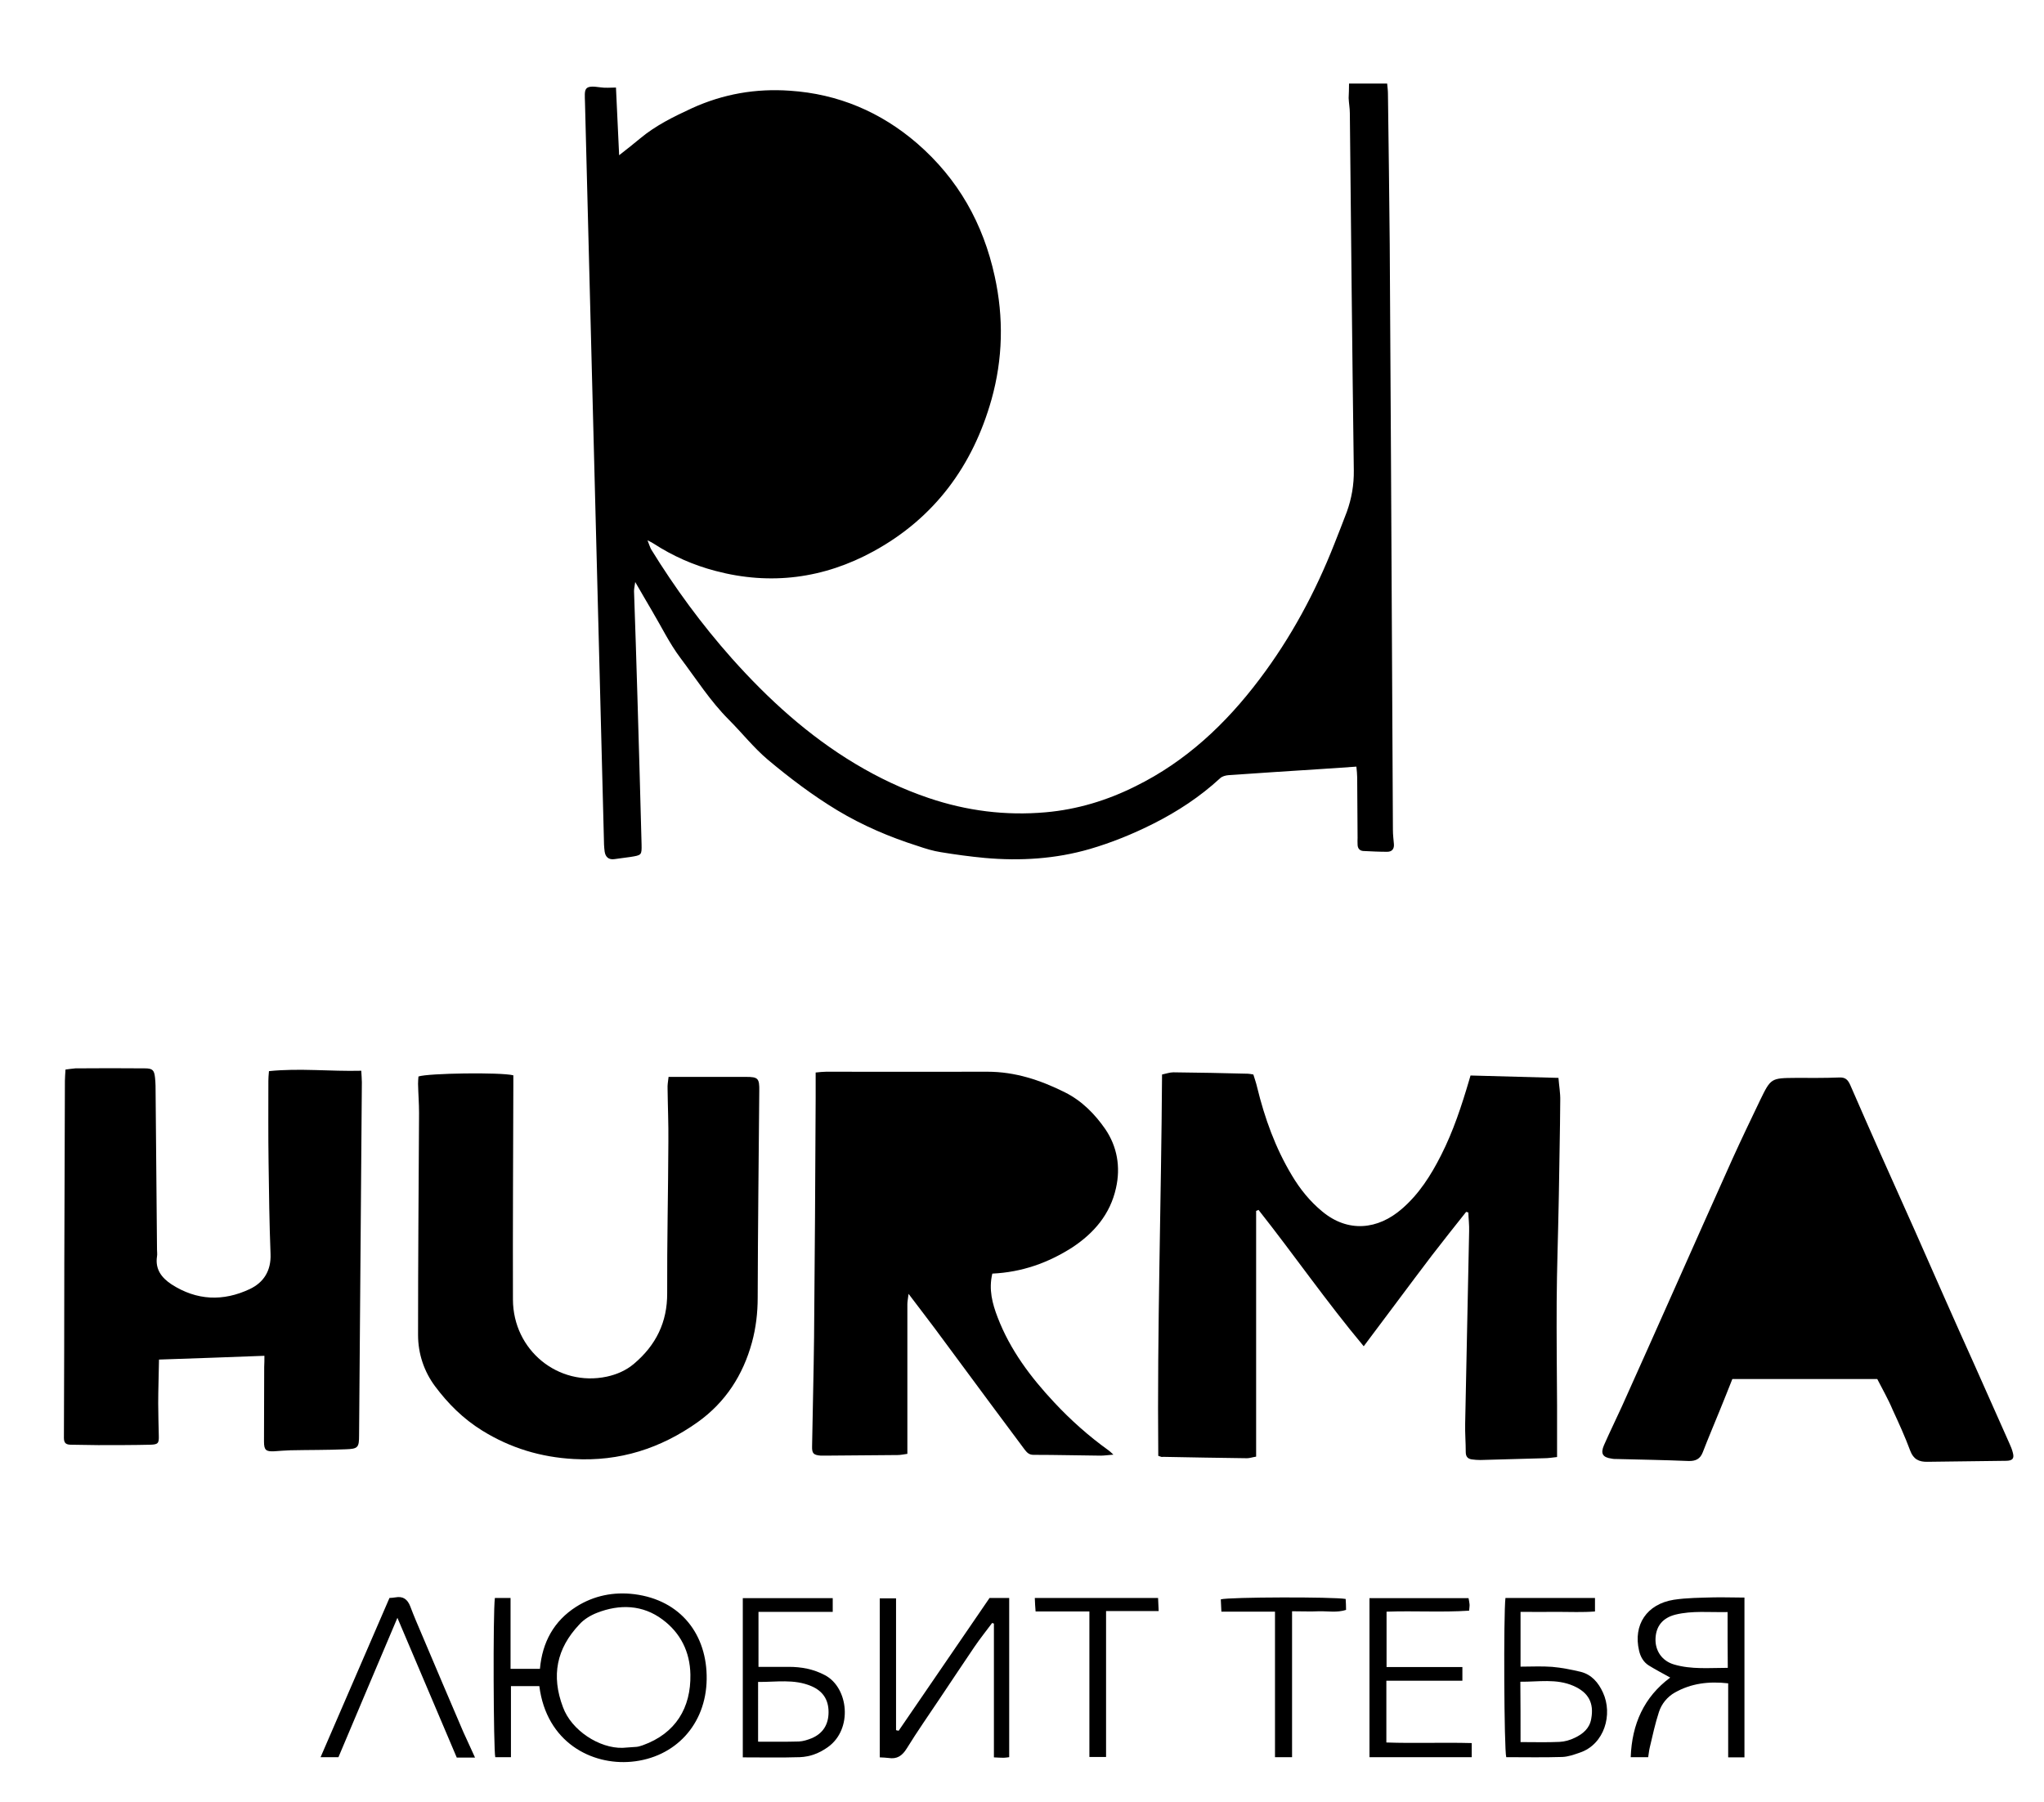
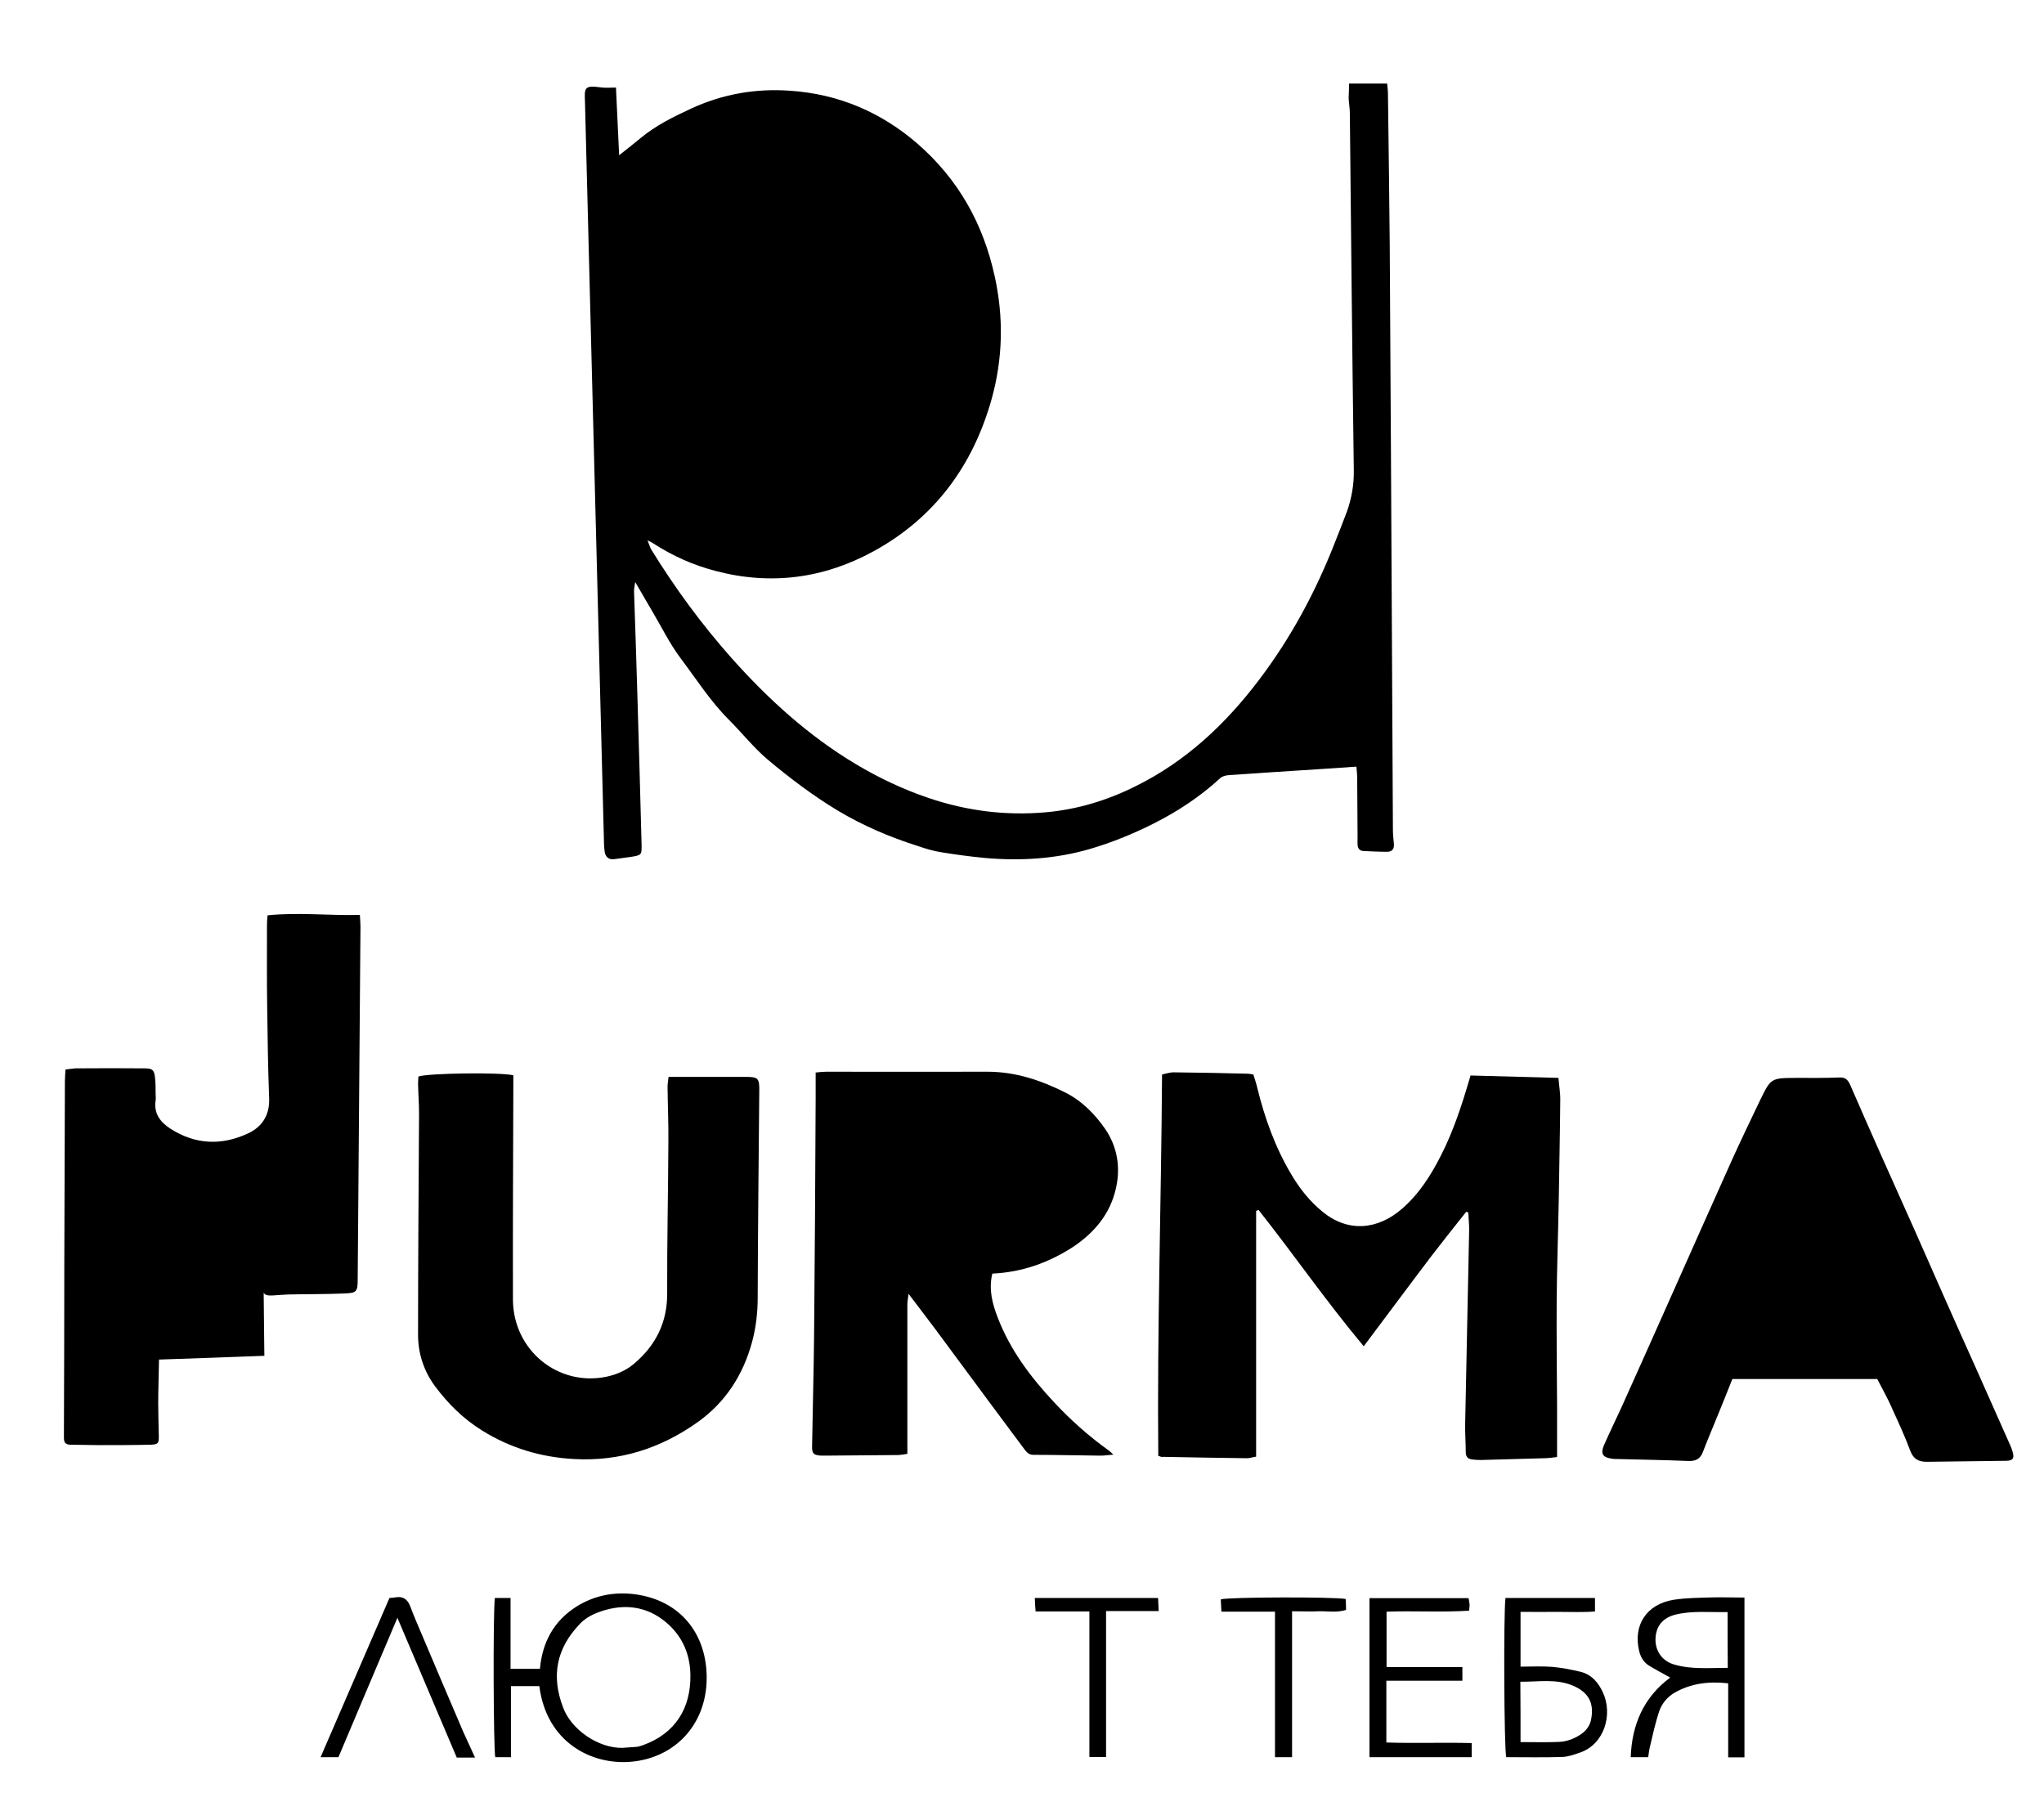
<svg xmlns="http://www.w3.org/2000/svg" version="1.1" id="Слой_1" x="0px" y="0px" viewBox="0 0 1029.7 907.9" style="enable-background:new 0 0 1029.7 907.9;" xml:space="preserve">
  <g>
    <path d="M679.6,42.1c7,0,13,0,19.2,0c0.2,2,0.4,3.6,0.4,5.2c0.3,25.3,0.7,50.5,0.9,75.8c0.5,72.3,0.8,144.7,1.2,217 c0.1,26,0.3,52,0.4,78c0,2.4,0.3,4.7,0.5,7.1c0.2,2.4-0.9,3.9-3.4,3.9c-4,0-8-0.2-12-0.4c-1.9-0.1-2.9-1.4-2.9-3.3 c-0.1-1.1,0-2.2,0-3.3c-0.1-10.2-0.1-20.4-0.2-30.5c0-1.6-0.2-3.2-0.4-5.4c-6.1,0.4-11.9,0.8-17.6,1.2c-15.6,1-31.2,2-46.8,3.1 c-1.5,0.1-3.3,0.6-4.3,1.6c-10.1,9.3-21.4,16.7-33.5,22.8c-10.3,5.2-21.1,9.6-32.1,12.8c-17.2,5-35,6.1-52.9,4.5 c-7.4-0.7-14.8-1.7-22.1-2.9c-3.9-0.6-7.8-1.8-11.6-3.1c-14.2-4.5-27.8-10.3-40.6-18c-12.4-7.5-23.9-16.2-35-25.5 c-7.2-6.1-13-13.5-19.6-20.1c-9.4-9.4-16.5-20.6-24.4-31.1c-5.5-7.3-9.6-15.8-14.3-23.7c-2.7-4.5-5.2-9-8.5-14.6 c-0.3,2.1-0.6,3.4-0.6,4.6c0.6,17.6,1.2,35.2,1.7,52.9c0.8,24.9,1.4,49.8,2.1,74.7c0.1,5.4,0,5.4-5.6,6.3c-2.7,0.4-5.4,0.7-8.1,1.1 c-2.9,0.4-4.5-1.1-4.9-3.8c-0.3-2.3-0.4-4.7-0.4-7.1c-2-77.8-4-155.6-6-233.3c-1.2-45.6-2.3-91.2-3.5-136.8c-0.2-7-0.9-9.1,7.8-7.8 c2.5,0.4,5,0.1,7.8,0.1c0.5,11.4,1,22.1,1.6,34.1c4.2-3.3,7.4-5.8,10.5-8.4c7.9-6.6,16.9-11,26.2-15.3c15.8-7.2,32.2-10,49.3-8.8 c24.3,1.6,45.8,10.7,64.2,26.6c20.6,17.9,33.2,40.3,39,66.9c4.6,20.9,4.1,41.6-1.6,62c-9.4,33.4-28.7,59.7-59.4,76.5 c-25,13.7-51.8,17.3-79.7,9.9c-11.1-2.9-21.5-7.5-31.2-13.8c-0.6-0.4-1.2-0.7-3-1.6c0.9,2.2,1.2,3.4,1.8,4.5 c12,19.5,25.5,37.9,40.7,55c18.3,20.5,38.5,38.9,62.2,53.1c11.7,7,23.9,12.8,36.9,17.2c19.2,6.5,38.8,9,59,7.2 c15.9-1.4,31-6,45.2-13.1c25.4-12.5,45.5-31.4,62.4-53.8c15.9-21,28.2-43.9,37.8-68.3c2.1-5.4,4.3-10.8,6.3-16.2 c2.4-6.7,3.6-13.6,3.5-20.8c-0.8-60-1.4-120-2-180c0-2.5-0.5-5.1-0.6-7.6C679.5,47,679.6,44.7,679.6,42.1z" />
    <path d="M583.5,733.4c-0.6-63.9,1.5-127.8,1.9-192.1c2.3-0.5,4-1.1,5.7-1.1c12.5,0.1,25.1,0.4,37.6,0.7c0.7,0,1.4,0.2,2.7,0.4 c0.6,2,1.4,4.2,1.9,6.4c3.8,15.6,9.2,30.6,17.5,44.4c4.1,6.9,9.1,13.1,15.3,18.2c13,10.8,28,9.2,40.1-1.3 c8.7-7.5,14.7-17,19.8-27.1c6.1-12,10.3-24.8,14.1-37.7c0.2-0.7,0.4-1.3,0.7-2.4c14.6,0.4,29.1,0.8,44.3,1.2c0.3,4,1,7.7,0.9,11.4 c-0.1,15.8-0.5,31.6-0.7,47.4c0,1.6-0.1,3.3-0.1,4.9c-0.3,16.3-0.9,32.7-1,49c-0.1,17.4,0.1,34.9,0.2,52.3c0,8.5,0,17,0,26 c-2.6,0.3-4.5,0.6-6.5,0.6c-10.7,0.3-21.4,0.6-32.1,0.9c-1.4,0-2.9-0.1-4.3-0.3c-2.1-0.3-3.1-1.4-3.1-3.7c0-4.7-0.4-9.5-0.3-14.2 c0.6-32.3,1.4-64.7,2-97c0.1-3.2-0.3-6.3-0.4-9.5c-0.4-0.1-0.7-0.2-1.1-0.3c-5.8,7.3-11.6,14.6-17.3,22c-5.7,7.5-11.4,15.1-17,22.6 c-5.6,7.5-11.2,15-17.3,23.1c-18.9-22.6-35.2-46.2-53-68.7c-0.4,0.2-0.8,0.3-1.2,0.5c0,41.1,0,82.3,0,123.8 c-1.9,0.3-3.3,0.8-4.6,0.8c-14.2-0.2-28.3-0.4-42.5-0.7C585.3,734.1,585,733.9,583.5,733.4z" />
    <path d="M499.9,641.6c-1.9,8,0,15.1,2.7,22.1c6.3,16.4,16.6,30.1,28.5,42.8c8.3,8.9,17.4,17,27.3,24.1c0.6,0.4,1.1,0.9,2.5,2.2 c-2.7,0.2-4.6,0.5-6.4,0.5c-11.3-0.1-22.5-0.4-33.8-0.4c-2.2,0-3.2-1-4.4-2.5c-5.7-7.7-11.5-15.4-17.2-23.1 c-9.4-12.7-18.8-25.4-28.2-38.1c-4.1-5.5-8.3-10.9-13.2-17.4c-0.3,2.6-0.6,3.9-0.6,5.2c0,21.6,0,43.3,0,64.9c0,3.4,0,6.8,0,10.5 c-2.1,0.3-3.5,0.6-4.9,0.6c-12.2,0.1-24.3,0.2-36.5,0.3c-0.7,0-1.5,0-2.2,0c-3.7-0.3-4.5-1.1-4.4-4.7c0.3-18.3,0.8-36.7,1-55 c0.4-40.2,0.6-80.3,0.8-120.5c0-4.1,0-8.3,0-12.8c2.1-0.2,3.7-0.4,5.3-0.4c27.1,0,54.1,0.1,81.2,0c14,0,26.7,4.2,39.1,10.4 c8.6,4.3,15.1,11,20.3,18.5c6,8.8,7.8,19.1,5.4,29.7c-2.9,13.2-11.1,22.7-22,29.9C528,636.2,514.8,640.9,499.9,641.6z" />
    <path d="M945.7,694.7c-24.3,0-48.5,0-73,0c-2.2,5.5-4.3,10.9-6.5,16.2c-2.8,6.9-5.7,13.7-8.4,20.7c-1.3,3.4-3.6,4.5-7.2,4.4 c-12-0.5-24-0.7-36-1c-0.9,0-1.8,0-2.7-0.2c-4.5-0.6-5.7-2.5-3.9-6.7c2.9-6.6,6.1-13.1,9.1-19.7c8.8-19.5,17.5-39.1,26.2-58.6 c4.9-10.9,9.7-21.9,14.6-32.8c5-11.1,9.9-22.2,14.9-33.3c4.5-9.9,9.2-19.7,13.9-29.5c5.4-11.1,5.5-11.1,17.9-11.2 c7.3,0,14.5,0.1,21.8-0.2c3.2-0.2,4.5,1.1,5.7,3.8c4.9,11.3,9.9,22.6,14.9,33.9c5.9,13.3,11.9,26.5,17.8,39.8 c4.9,11.1,9.8,22.2,14.7,33.3c5,11.3,10,22.5,15.1,33.8c5.9,13.3,11.8,26.5,17.7,39.8c0.7,1.5,1.3,3,1.7,4.6c0.8,2.9-0.1,4-3.2,4.1 c-13.3,0.2-26.5,0.3-39.8,0.5c-4.3,0.1-7.1-1.3-8.7-5.6c-2.6-7-5.7-13.8-8.8-20.5C951.2,704.8,948.3,699.8,945.7,694.7z" />
-     <path d="M133.2,683c-17.9,0.7-35.3,1.3-53.1,1.9c-0.1,7.7-0.4,14.9-0.4,22.1c0,5.4,0.2,10.9,0.3,16.3c0.1,3.7-0.3,4.4-4.3,4.5 c-8.7,0.2-17.4,0.2-26.2,0.2c-4.5,0-9.1-0.2-13.6-0.2c-2.4,0-3.7-0.6-3.7-3.4c0.1-29.4,0.2-58.9,0.2-88.3 c0.1-30.5,0.2-61.1,0.3-91.6c0-1.8,0.2-3.6,0.3-5.7c1.8-0.2,3.4-0.5,5-0.6c11.6-0.1,23.3-0.1,34.9,0c4,0,4.8,0.9,5.2,4.7 c0.3,2.7,0.3,5.4,0.3,8.2c0.2,26.2,0.5,52.3,0.7,78.5c0,1.1,0.2,2.2,0,3.3c-1,6.5,2.3,10.8,7.3,14.1c12.7,8.2,26,8.7,39.4,2.4 c7-3.3,10.8-9.2,10.5-17.6c-0.6-15.4-0.8-30.9-1-46.3c-0.2-13.6-0.1-27.3-0.1-40.9c0-1.4,0.1-2.9,0.3-5c15.5-1.6,30.8,0.2,46.5-0.2 c0.1,2.3,0.3,4,0.3,5.8c-0.5,59.3-0.9,118.5-1.4,177.8c0,6.2-0.5,6.9-6.8,7.1c-9.3,0.4-18.5,0.3-27.8,0.5c-2.7,0.1-5.4,0.3-8.2,0.5 c-4.1,0.2-5.1-0.6-5.1-4.9c0-12.5,0.1-25.1,0.1-37.6C133.2,686.7,133.2,685,133.2,683z" />
+     <path d="M133.2,683c-17.9,0.7-35.3,1.3-53.1,1.9c-0.1,7.7-0.4,14.9-0.4,22.1c0,5.4,0.2,10.9,0.3,16.3c0.1,3.7-0.3,4.4-4.3,4.5 c-8.7,0.2-17.4,0.2-26.2,0.2c-4.5,0-9.1-0.2-13.6-0.2c-2.4,0-3.7-0.6-3.7-3.4c0.1-29.4,0.2-58.9,0.2-88.3 c0.1-30.5,0.2-61.1,0.3-91.6c0-1.8,0.2-3.6,0.3-5.7c1.8-0.2,3.4-0.5,5-0.6c11.6-0.1,23.3-0.1,34.9,0c4,0,4.8,0.9,5.2,4.7 c0.3,2.7,0.3,5.4,0.3,8.2c0,1.1,0.2,2.2,0,3.3c-1,6.5,2.3,10.8,7.3,14.1c12.7,8.2,26,8.7,39.4,2.4 c7-3.3,10.8-9.2,10.5-17.6c-0.6-15.4-0.8-30.9-1-46.3c-0.2-13.6-0.1-27.3-0.1-40.9c0-1.4,0.1-2.9,0.3-5c15.5-1.6,30.8,0.2,46.5-0.2 c0.1,2.3,0.3,4,0.3,5.8c-0.5,59.3-0.9,118.5-1.4,177.8c0,6.2-0.5,6.9-6.8,7.1c-9.3,0.4-18.5,0.3-27.8,0.5c-2.7,0.1-5.4,0.3-8.2,0.5 c-4.1,0.2-5.1-0.6-5.1-4.9c0-12.5,0.1-25.1,0.1-37.6C133.2,686.7,133.2,685,133.2,683z" />
    <path d="M336.8,542.5c13.6,0,26.3,0,39,0c6.1,0,6.8,0.7,6.7,7.1c-0.3,34.7-0.7,69.4-0.8,104.1c0,7.7-0.9,15.3-2.9,22.6 c-4.5,16.4-13.3,30.1-27.3,40.1c-18.7,13.3-39.4,19.9-62.4,18.6c-16.6-0.9-32-5.5-46.3-14.4c-9.5-5.9-17.1-13.5-23.6-22.2 c-5.6-7.5-8.6-16.5-8.6-25.9c0-37.3,0.3-74.5,0.5-111.8c0-4.9-0.4-9.8-0.5-14.7c0-1.2,0.1-2.5,0.2-3.7c4.9-1.7,41.5-2.2,47.8-0.6 c0,1.6,0,3.3,0,5.1c-0.1,36-0.3,72-0.2,107.9c0.1,25.5,22.8,44,47.3,38.8c5-1.1,9.7-3.1,13.7-6.5c11-9.3,16.8-20.9,16.7-35.6 c-0.1-25.4,0.5-50.9,0.6-76.3c0.1-8.9-0.3-17.8-0.4-26.7C336.2,546.7,336.5,545,336.8,542.5z" />
    <path d="M249.3,805c2.6,0,4.9,0,7.9,0c0,11.9,0,23.6,0,35.7c5.2,0,9.8,0,14.8,0c1.2-13.4,7-24.1,18.3-31.3 c8.9-5.6,18.8-7.6,29.3-6.3c23.5,3,36.7,20.5,36.4,42.8c-0.3,22.9-15.9,39.6-38,41.6c-19.9,1.8-42.7-9.7-46.3-38.1 c-4.5,0-9.2,0-14.3,0c0,12,0,23.7,0,35.8c-2.9,0-5.4,0-7.9,0C248.6,881.4,248.3,812.6,249.3,805z M313.6,880.5 c2.4-0.2,4.7-0.3,7.1-0.5c1.1-0.1,2.1-0.5,3.1-0.8c16.7-6,24.3-19,24-35.6c-0.2-11.5-5-21-14-27.7c-10-7.5-21.6-7.9-33.1-3.4 c-3.3,1.3-6.6,3.3-8.9,5.9c-11.4,12.1-14.2,25.7-8.2,41.6C287.9,871.8,302,880.8,313.6,880.5z" />
-     <path d="M452.7,871.9c15.3-22.4,30.6-44.7,45.8-66.9c3.5,0,6.5,0,9.9,0c0,26.8,0,53.4,0,80.2c-1,0.1-1.9,0.3-2.8,0.3 c-1.4,0-2.9-0.1-4.9-0.2c0-22.6,0-45,0-67.4c-0.3-0.1-0.6-0.2-0.9-0.3c-3,4-6.1,7.9-8.9,12c-5.8,8.5-11.5,17.2-17.3,25.8 c-5.6,8.4-11.5,16.8-16.8,25.4c-2.3,3.7-4.9,5.5-9.2,4.8c-1.4-0.2-2.8-0.2-4.4-0.3c0-26.8,0-53.2,0-80.1c2.6,0,5,0,8.2,0 c0,22,0,44.2,0,66.4C451.9,871.7,452.3,871.8,452.7,871.9z" />
    <path d="M878.8,804.8c0,27.3,0,53.8,0,80.5c-2.8,0-5.2,0-8.2,0c0-12.5,0-24.8,0-37.3c-9.8-1.1-18.6,0-26.8,4.6 c-3.9,2.2-6.8,5.8-8.1,9.9c-1.9,5.8-3.2,11.9-4.6,17.8c-0.4,1.6-0.5,3.2-0.8,4.9c-3,0-5.6,0-8.8,0c0.6-16.7,6.7-30.3,19.9-40.1 c-3.8-2.1-7.4-4-10.8-6.1c-2.7-1.7-4.2-4.4-4.9-7.5c-3-12.9,3.8-23.4,17.5-25.6c6.6-1,13.4-1,20.1-1.2 C868.3,804.6,873.4,804.8,878.8,804.8z M870.3,812.1c-9.1,0.2-17.8-0.8-26.3,1.3c-6.3,1.6-9.7,5.7-10,11.9 c-0.3,6.2,3.2,11.4,9.3,13.2c8.8,2.6,17.9,1.7,27.1,1.7C870.3,830.7,870.3,821.9,870.3,812.1z" />
-     <path d="M419.5,805.1c0,2.5,0,4.4,0,6.9c-12.6,0-24.8,0-37.4,0c0,9.4,0,18.2,0,27.7c5.2,0,10.2,0,15.2,0c6.4,0,12.5,1.1,18.3,4.2 c11.9,6.3,14.1,27.2,1.5,36.2c-4.3,3.1-9,4.9-14.2,5.1c-9.4,0.3-18.8,0.1-28.7,0.1c0-26.7,0-53.3,0-80.2 C389.2,805.1,404.2,805.1,419.5,805.1z M381.9,877.4c7.3,0,13.9,0.1,20.6-0.1c2.1-0.1,4.3-0.8,6.3-1.6c5.8-2.4,8.6-7,8.6-13.2 c0-6.2-2.8-10.6-8.7-13.1c-8.7-3.7-17.7-2-26.8-2.1C381.9,857.6,381.9,867.3,381.9,877.4z" />
    <path d="M758.4,805c15.2,0,30,0,45.1,0c0,2.2,0,4.1,0,6.8c-6.2,0.5-12.5,0.2-18.8,0.2c-6.1,0.1-12.3,0-18.7,0c0,9.4,0,18.2,0,27.6 c5.5,0,10.7-0.3,15.9,0.1c4.8,0.4,9.7,1.4,14.4,2.5c5.5,1.4,8.9,5.4,11.2,10.4c5.1,11,0.8,26.1-11.6,30.3c-2.9,1-5.9,2.1-8.9,2.2 c-9.4,0.3-18.8,0.1-28.2,0.1C757.7,881.4,757.4,813,758.4,805z M766,877.6c7,0,13.3,0.2,19.6-0.1c2.6-0.1,5.4-0.9,7.8-2.1 c4-1.9,7.4-4.7,8.2-9.5c1.5-8-1.4-13.3-8.9-16.6c-8.7-3.8-17.7-2-26.8-2.1C766,857.6,766,867.3,766,877.6z" />
    <path d="M741.4,878.1c0,2.7,0,4.7,0,7.1c-17.1,0-34.1,0-51.5,0c0-26.6,0-53.2,0-80.1c16.6,0,33.1,0,49.9,0c0.2,1,0.4,2,0.5,3 c0.1,0.9-0.1,1.8-0.2,3.3c-13.8,0.9-27.5,0-41.6,0.5c0,9.3,0,18.2,0,27.9c6.3,0,12.6,0,18.9,0c6.3,0,12.7,0,19.3,0 c0,2.3,0,4.2,0,6.9c-6.4,0-12.7,0-19,0c-6.3,0-12.6,0-19.3,0c0,10.5,0,20.4,0,31.1C712.5,878.3,726.8,877.7,741.4,878.1z" />
    <path d="M239.3,885.4c-3.7,0-6.2,0-9.2,0c-9.8-23-19.6-46.1-29.9-70.4c-10.2,24-19.9,47-29.7,70.2c-2.9,0-5.5,0-9,0 c11.7-27.1,23.2-53.7,34.7-80.2c1.2-0.1,2.1-0.1,3-0.3c3.8-0.7,6.1,0.9,7.5,4.6c1.8,4.8,3.8,9.4,5.8,14.1 c6.9,16.4,13.9,32.7,20.9,49.1C235.2,876.6,237.2,880.6,239.3,885.4z" />
    <path d="M677.9,805.5c0.1,1.7,0.2,3.4,0.2,5.5c-4.6,1.5-9.1,0.6-13.6,0.7c-4.3,0.2-8.6,0-13.6,0c0,24.8,0,49,0,73.5 c-3.1,0-5.5,0-8.6,0c0-24.3,0-48.5,0-73.3c-9.2,0-17.9,0-27,0c-0.1-2.5-0.2-4.4-0.3-6.2C619.3,804.5,671.9,804.4,677.9,805.5z" />
    <path d="M521.3,805c21,0,41.3,0,62.1,0c0.1,2,0.2,3.9,0.3,6.6c-8.9,0-17.5,0-26.5,0c0,24.9,0,49,0,73.5c-2.9,0-5.3,0-8.4,0 c0-24.1,0-48.4,0-73.3c-9.3,0-17.9,0-27.1,0C521.5,809.5,521.4,807.6,521.3,805z" />
  </g>
</svg>